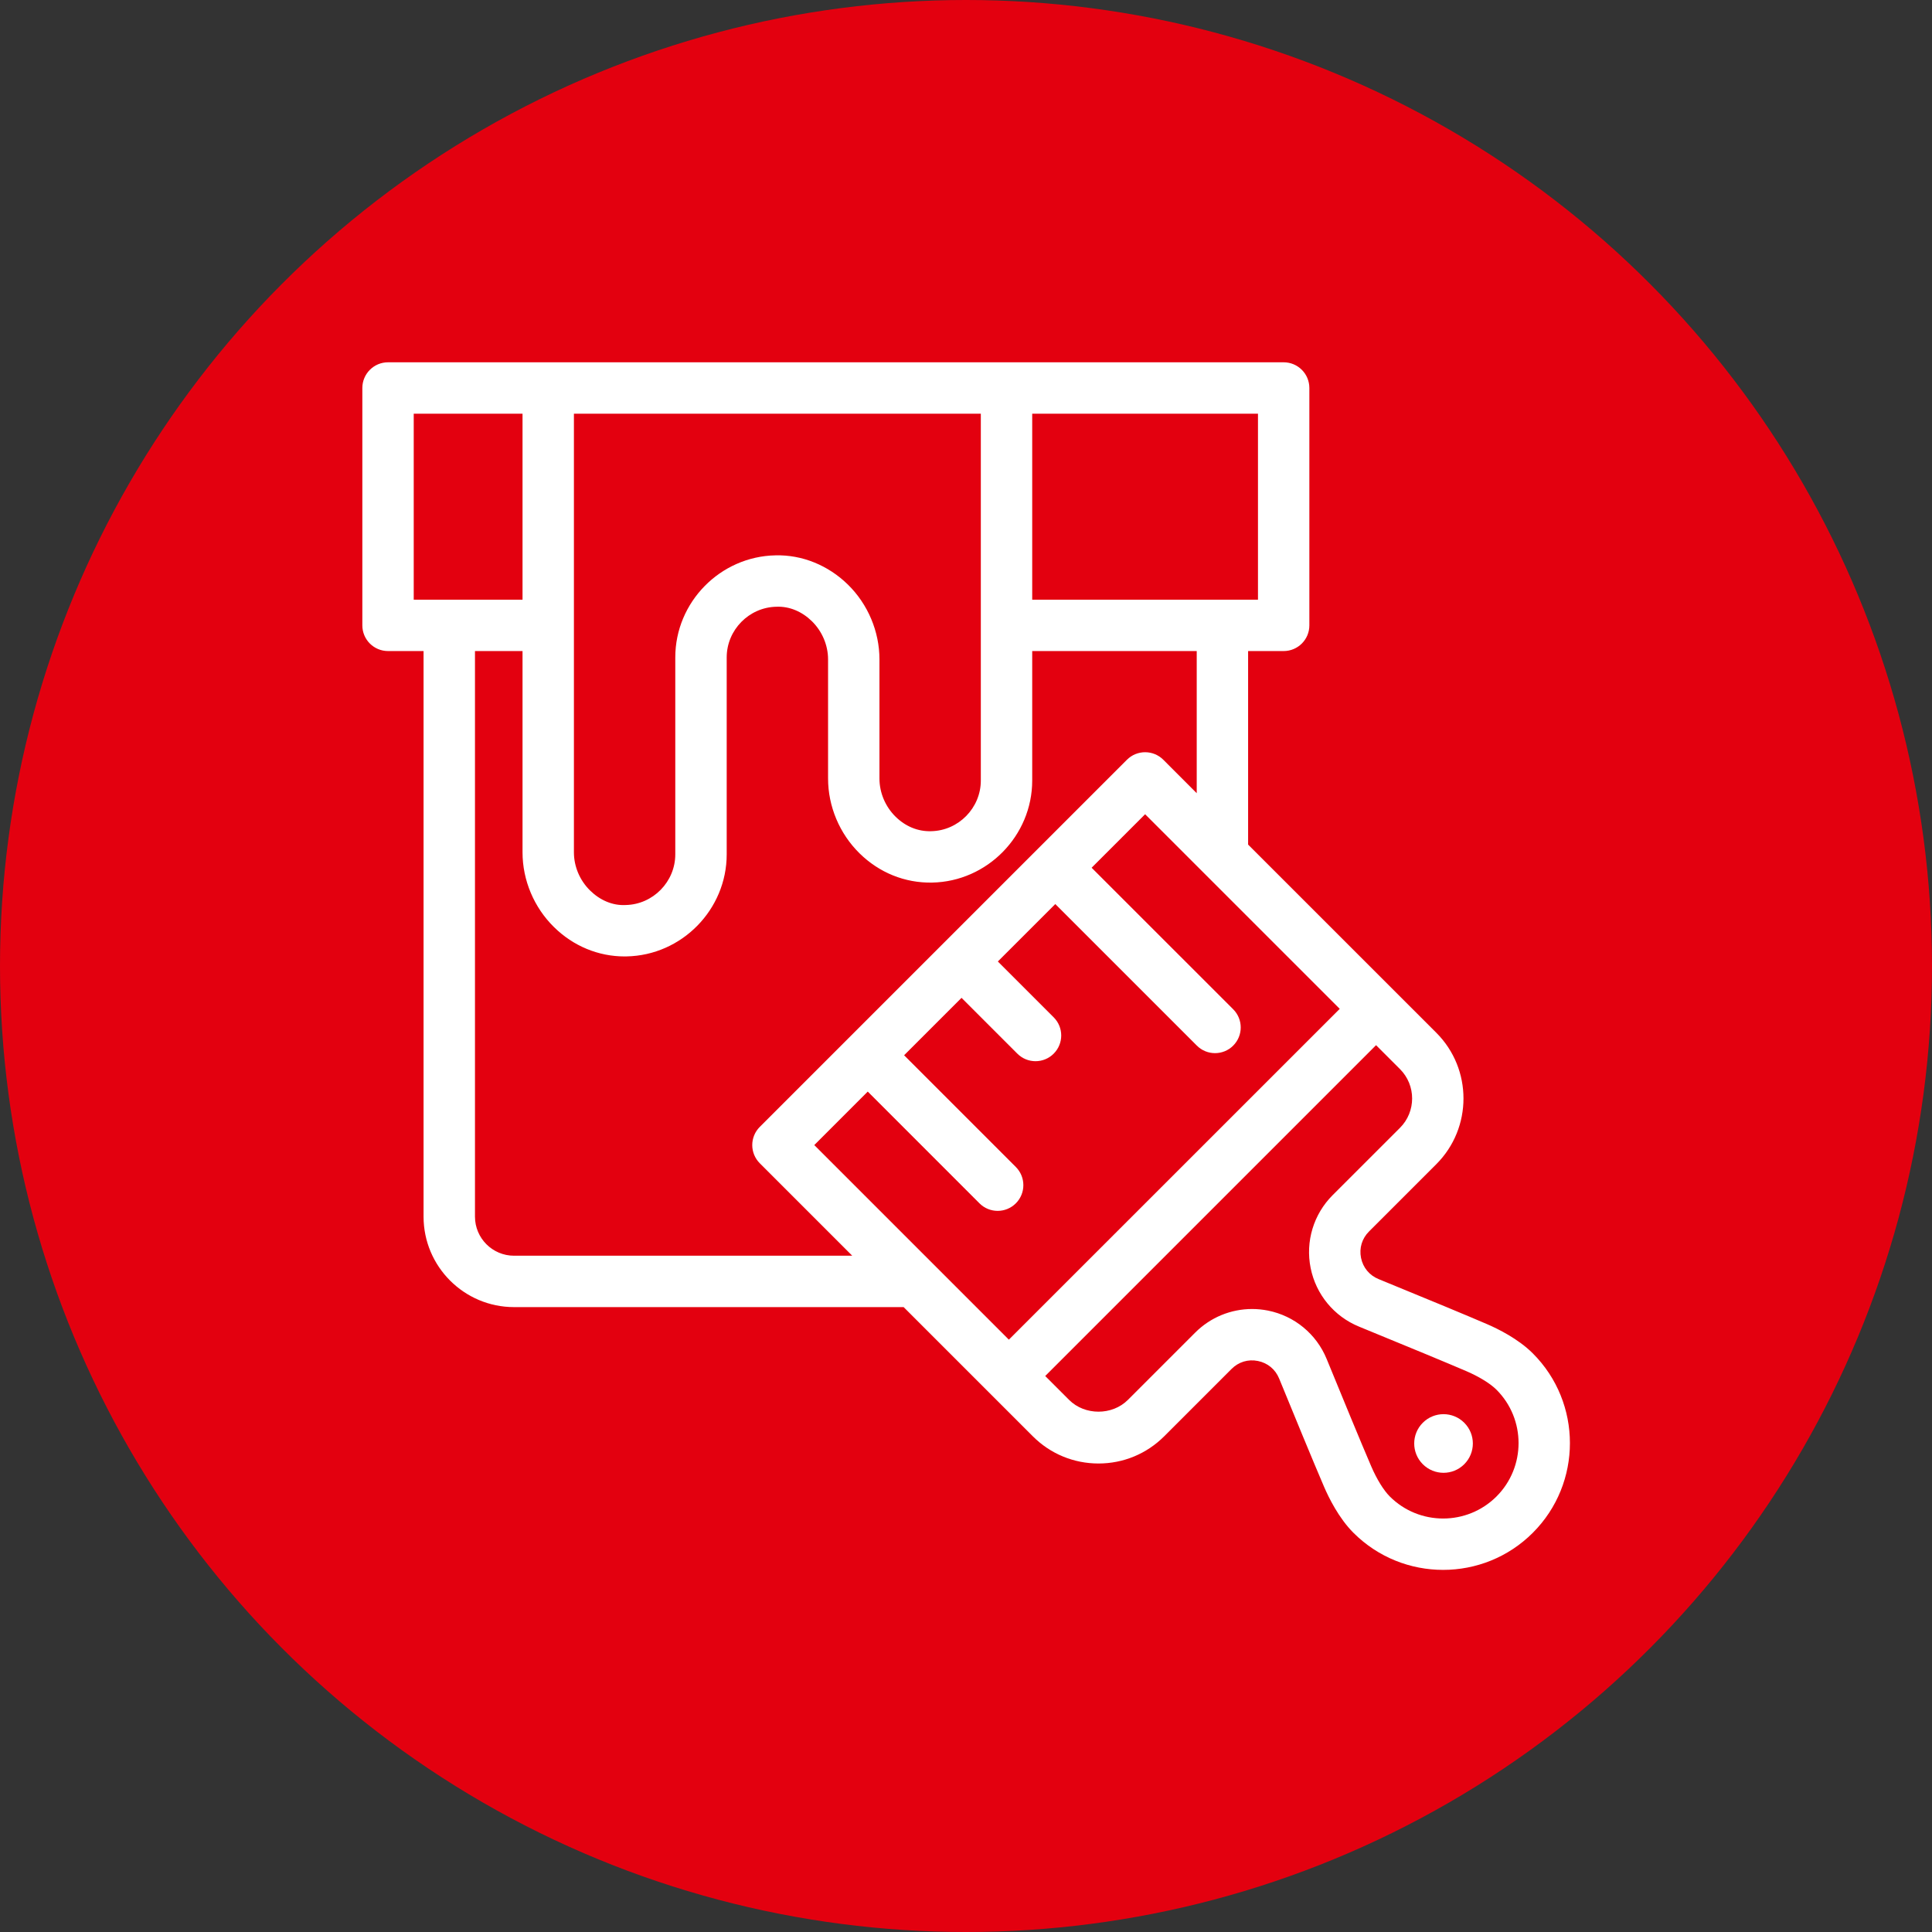
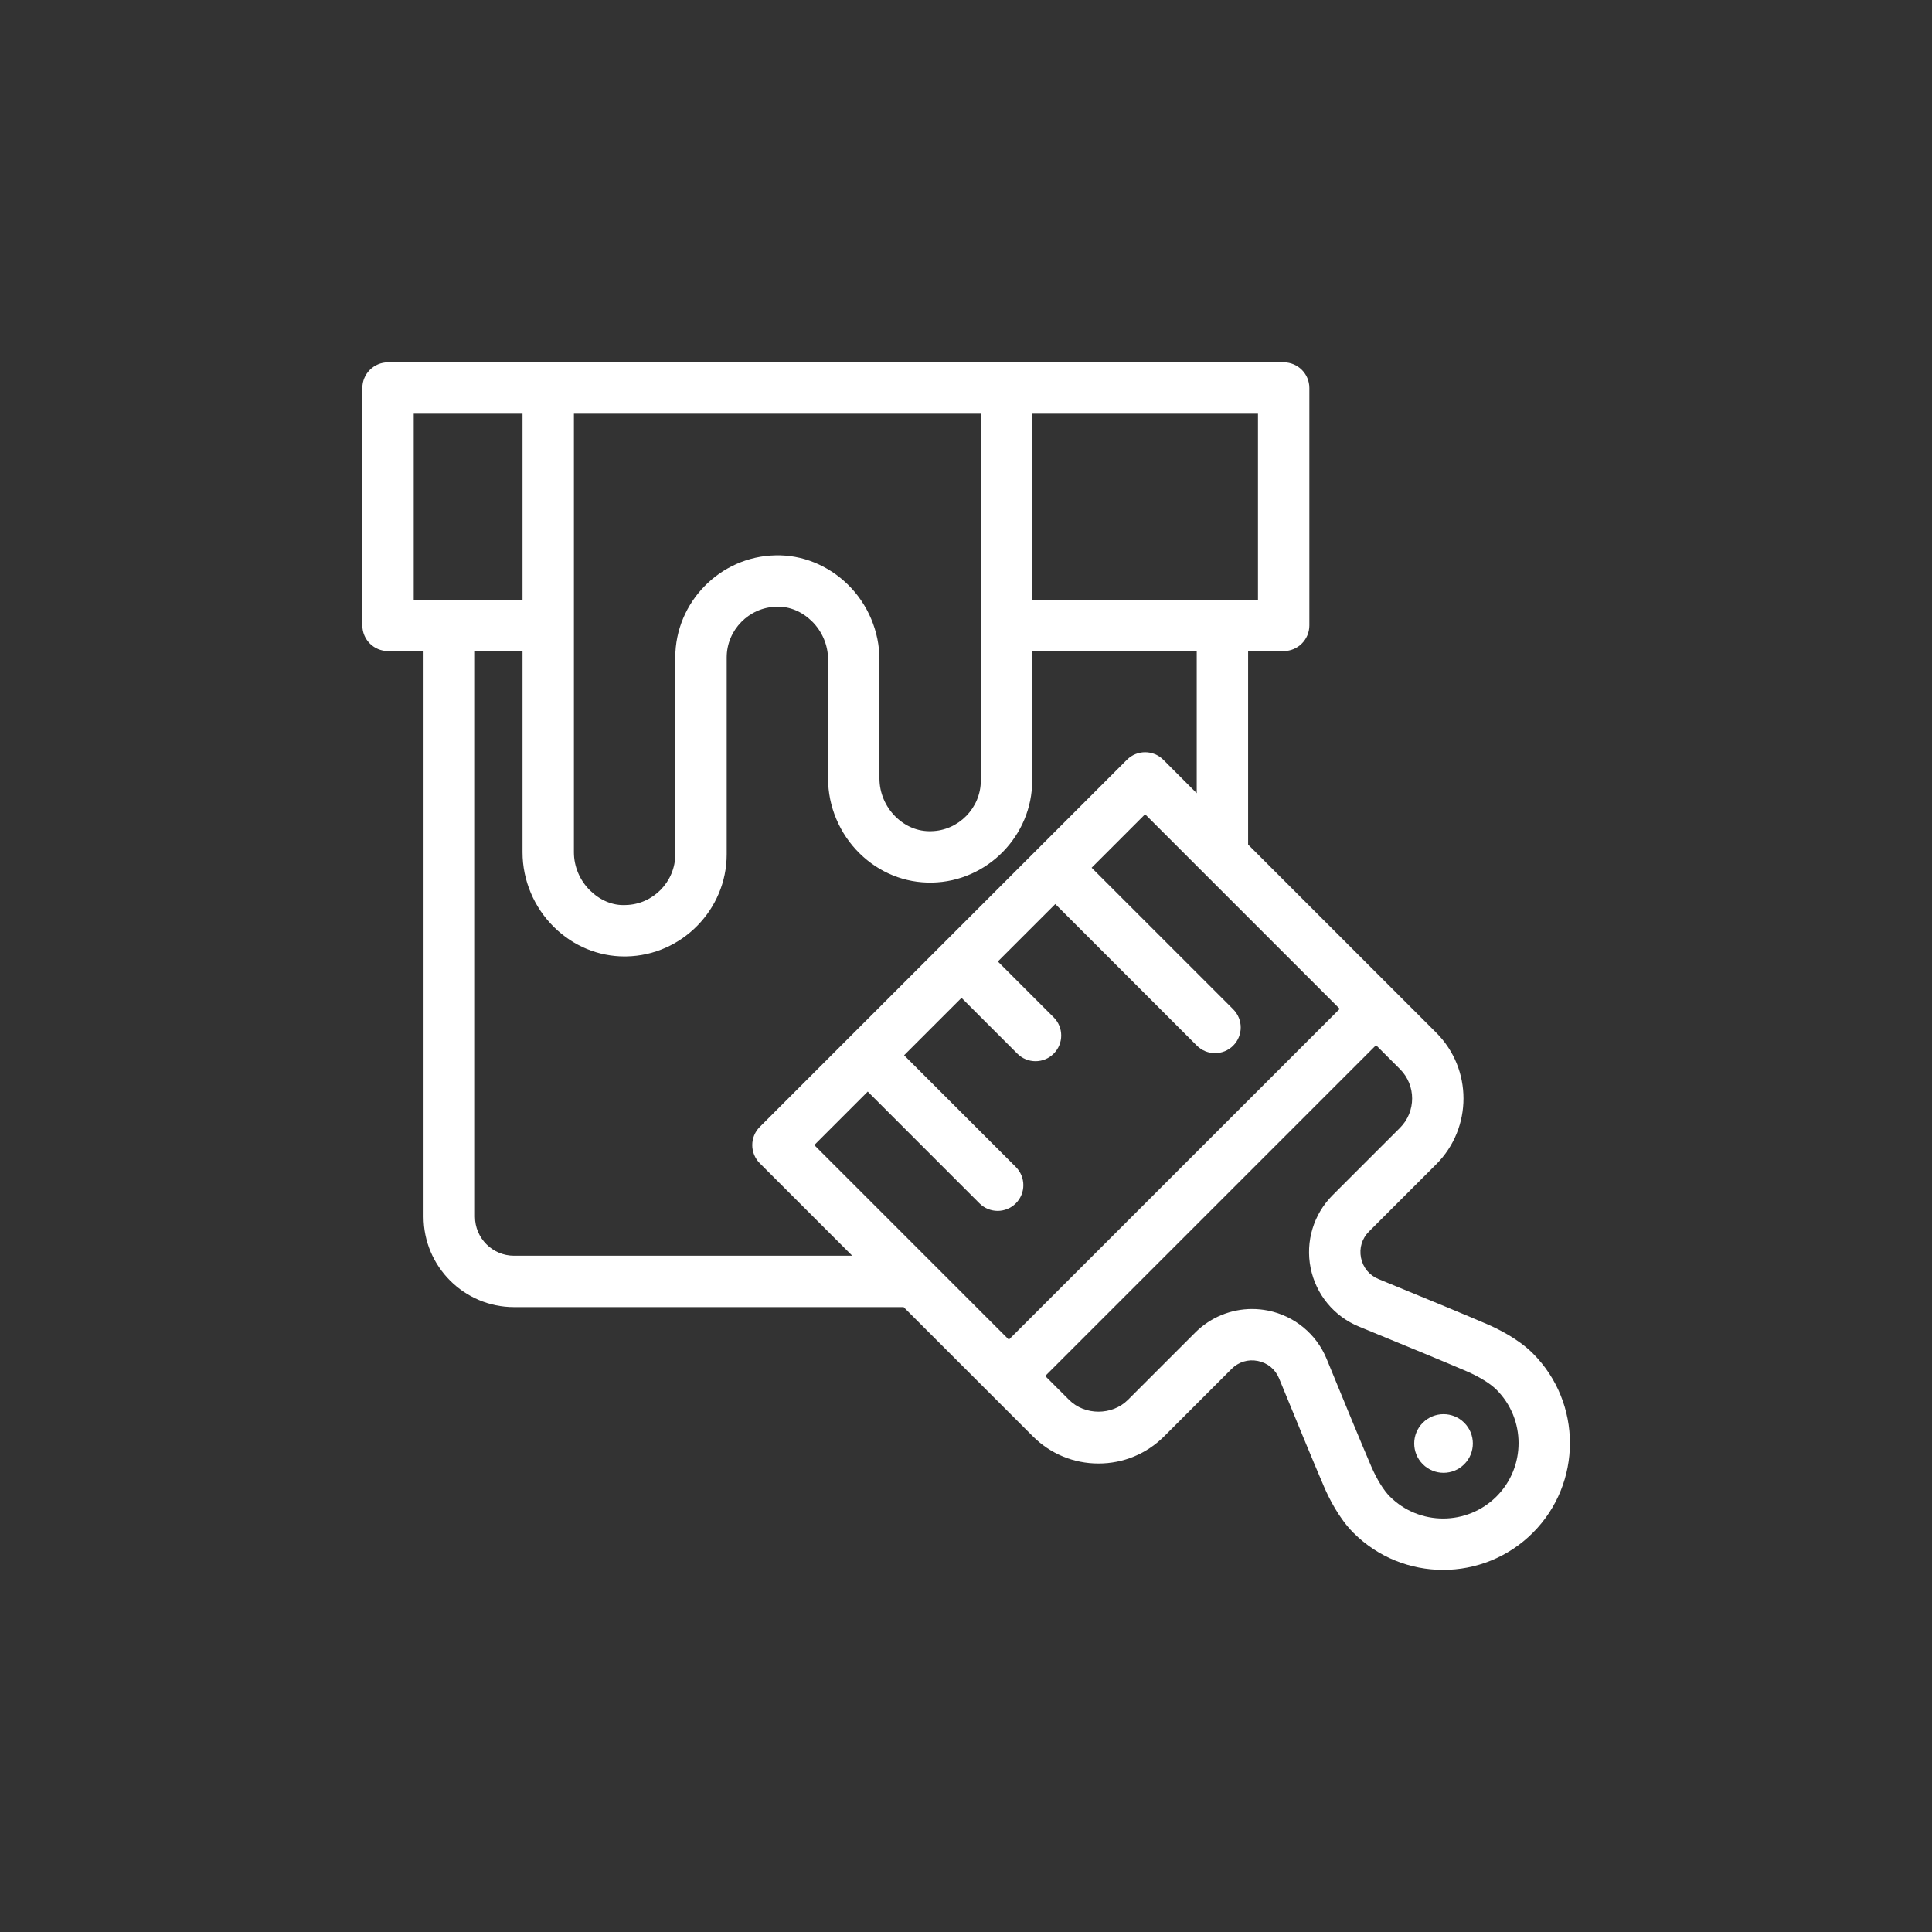
<svg xmlns="http://www.w3.org/2000/svg" width="100%" height="100%" viewBox="0 0 128 128" version="1.1" xml:space="preserve" style="fill-rule:evenodd;clip-rule:evenodd;stroke-linejoin:round;stroke-miterlimit:2;">
  <rect x="0" y="0" width="128" height="128" fill="#333333" stroke="none" />
-   <circle cx="64" cy="64" r="64" style="fill:rgb(227,0,15);" />
  <g transform="matrix(2.062,0,0,2.062,-60.468,-15.175)">
    <g transform="matrix(1,0,0,1,-35,-112.477)">
      <path d="M112.408,167.918C111.462,168.863 109.924,168.863 108.979,167.918C108.781,167.72 108.559,167.36 108.384,166.953C108.056,166.192 107.424,164.656 106.951,163.501C106.622,162.698 105.917,162.117 105.067,161.946C104.896,161.912 104.725,161.895 104.554,161.895C103.876,161.895 103.218,162.162 102.727,162.653L100.564,164.816C100.059,165.32 99.18,165.32 98.676,164.816L97.908,164.048L108.538,153.418L109.307,154.187C109.827,154.707 109.827,155.554 109.307,156.074L107.143,158.237C106.529,158.851 106.265,159.726 106.436,160.577C106.607,161.428 107.188,162.132 107.991,162.461C109.678,163.152 110.839,163.634 111.444,163.894C111.85,164.069 112.21,164.291 112.408,164.489C113.353,165.434 113.353,166.973 112.408,167.918ZM80.841,160.183C80.149,160.183 79.586,159.62 79.586,158.927L79.586,140.755L81.114,140.755L81.114,147.222C81.114,148.119 81.483,148.995 82.128,149.627C82.746,150.234 83.549,150.567 84.396,150.567C84.416,150.567 84.436,150.567 84.456,150.566C86.23,150.533 87.674,149.062 87.674,147.287L87.674,140.959C87.674,140.078 88.39,139.348 89.271,139.331C89.694,139.313 90.098,139.489 90.412,139.797C90.742,140.121 90.931,140.568 90.931,141.024L90.931,144.851C90.931,145.747 91.3,146.624 91.944,147.256C92.577,147.877 93.399,148.21 94.272,148.194C96.046,148.161 97.49,146.69 97.49,144.915L97.49,140.755L102.776,140.755L102.776,145.322L101.702,144.247C101.379,143.925 100.857,143.925 100.534,144.247L88.737,156.044C88.582,156.199 88.495,156.409 88.495,156.628C88.495,156.847 88.582,157.057 88.737,157.212L91.708,160.183L80.841,160.183ZM77.618,133.129L81.114,133.129L81.114,139.104L77.618,139.104L77.618,133.129ZM91.568,138.619C90.935,137.998 90.094,137.657 89.24,137.68C87.466,137.714 86.022,139.184 86.022,140.959L86.022,147.287C86.022,148.168 85.306,148.899 84.425,148.915C84.004,148.938 83.598,148.757 83.285,148.449C82.954,148.125 82.765,147.678 82.765,147.222L82.765,133.129L95.839,133.129L95.839,144.915C95.839,145.796 95.122,146.527 94.242,146.543C93.812,146.556 93.415,146.386 93.101,146.078C92.771,145.754 92.582,145.306 92.582,144.851L92.582,141.024C92.582,140.128 92.213,139.251 91.568,138.619ZM104.744,139.104L97.49,139.104L97.49,133.129L104.744,133.129L104.744,139.104ZM90.488,156.628L92.206,154.909L95.796,158.5C95.957,158.661 96.169,158.742 96.38,158.742C96.591,158.742 96.802,158.661 96.964,158.5C97.286,158.177 97.286,157.655 96.964,157.332L93.374,153.742L95.219,151.897L97.013,153.691C97.174,153.852 97.385,153.933 97.596,153.933C97.808,153.933 98.019,153.852 98.18,153.691C98.503,153.368 98.503,152.846 98.18,152.523L96.386,150.729L98.232,148.884L102.78,153.432C102.942,153.594 103.153,153.674 103.364,153.674C103.575,153.674 103.787,153.594 103.948,153.432C104.27,153.11 104.27,152.587 103.948,152.265L99.399,147.717L101.118,145.998L107.371,152.251L96.74,162.88L90.488,156.628ZM113.575,163.321C113.106,162.852 112.447,162.528 112.096,162.378C111.483,162.114 110.313,161.627 108.617,160.933C108.323,160.812 108.118,160.564 108.055,160.252C107.992,159.939 108.085,159.63 108.311,159.405L110.474,157.242C111.638,156.077 111.638,154.183 110.474,153.019L104.427,146.973L104.427,140.755L105.569,140.755C106.025,140.755 106.395,140.386 106.395,139.93L106.395,132.303C106.395,131.847 106.025,131.477 105.569,131.477L76.793,131.477C76.337,131.477 75.967,131.847 75.967,132.303L75.967,139.93C75.967,140.386 76.337,140.755 76.793,140.755L77.934,140.755L77.934,158.927C77.934,160.53 79.238,161.834 80.841,161.834L93.359,161.834L97.509,165.984C98.072,166.548 98.822,166.859 99.62,166.859C100.418,166.859 101.168,166.548 101.732,165.984L103.895,163.821C104.12,163.595 104.428,163.501 104.742,163.565C105.054,163.628 105.302,163.832 105.423,164.127C105.898,165.288 106.535,166.834 106.867,167.606C107.018,167.957 107.341,168.615 107.811,169.085C108.606,169.88 109.649,170.277 110.693,170.277C111.737,170.277 112.781,169.88 113.575,169.085C115.164,167.496 115.164,164.91 113.575,163.321Z" style="fill:white;fill-rule:nonzero;" />
    </g>
    <g transform="matrix(1,0,0,1,-35,-112.477)">
      <path d="M110.04,165.55C109.672,165.918 109.672,166.514 110.04,166.882C110.408,167.25 111.004,167.25 111.372,166.882C111.74,166.514 111.74,165.918 111.372,165.55C111.004,165.182 110.408,165.182 110.04,165.55Z" style="fill:white;fill-rule:nonzero;" />
    </g>
  </g>
</svg>